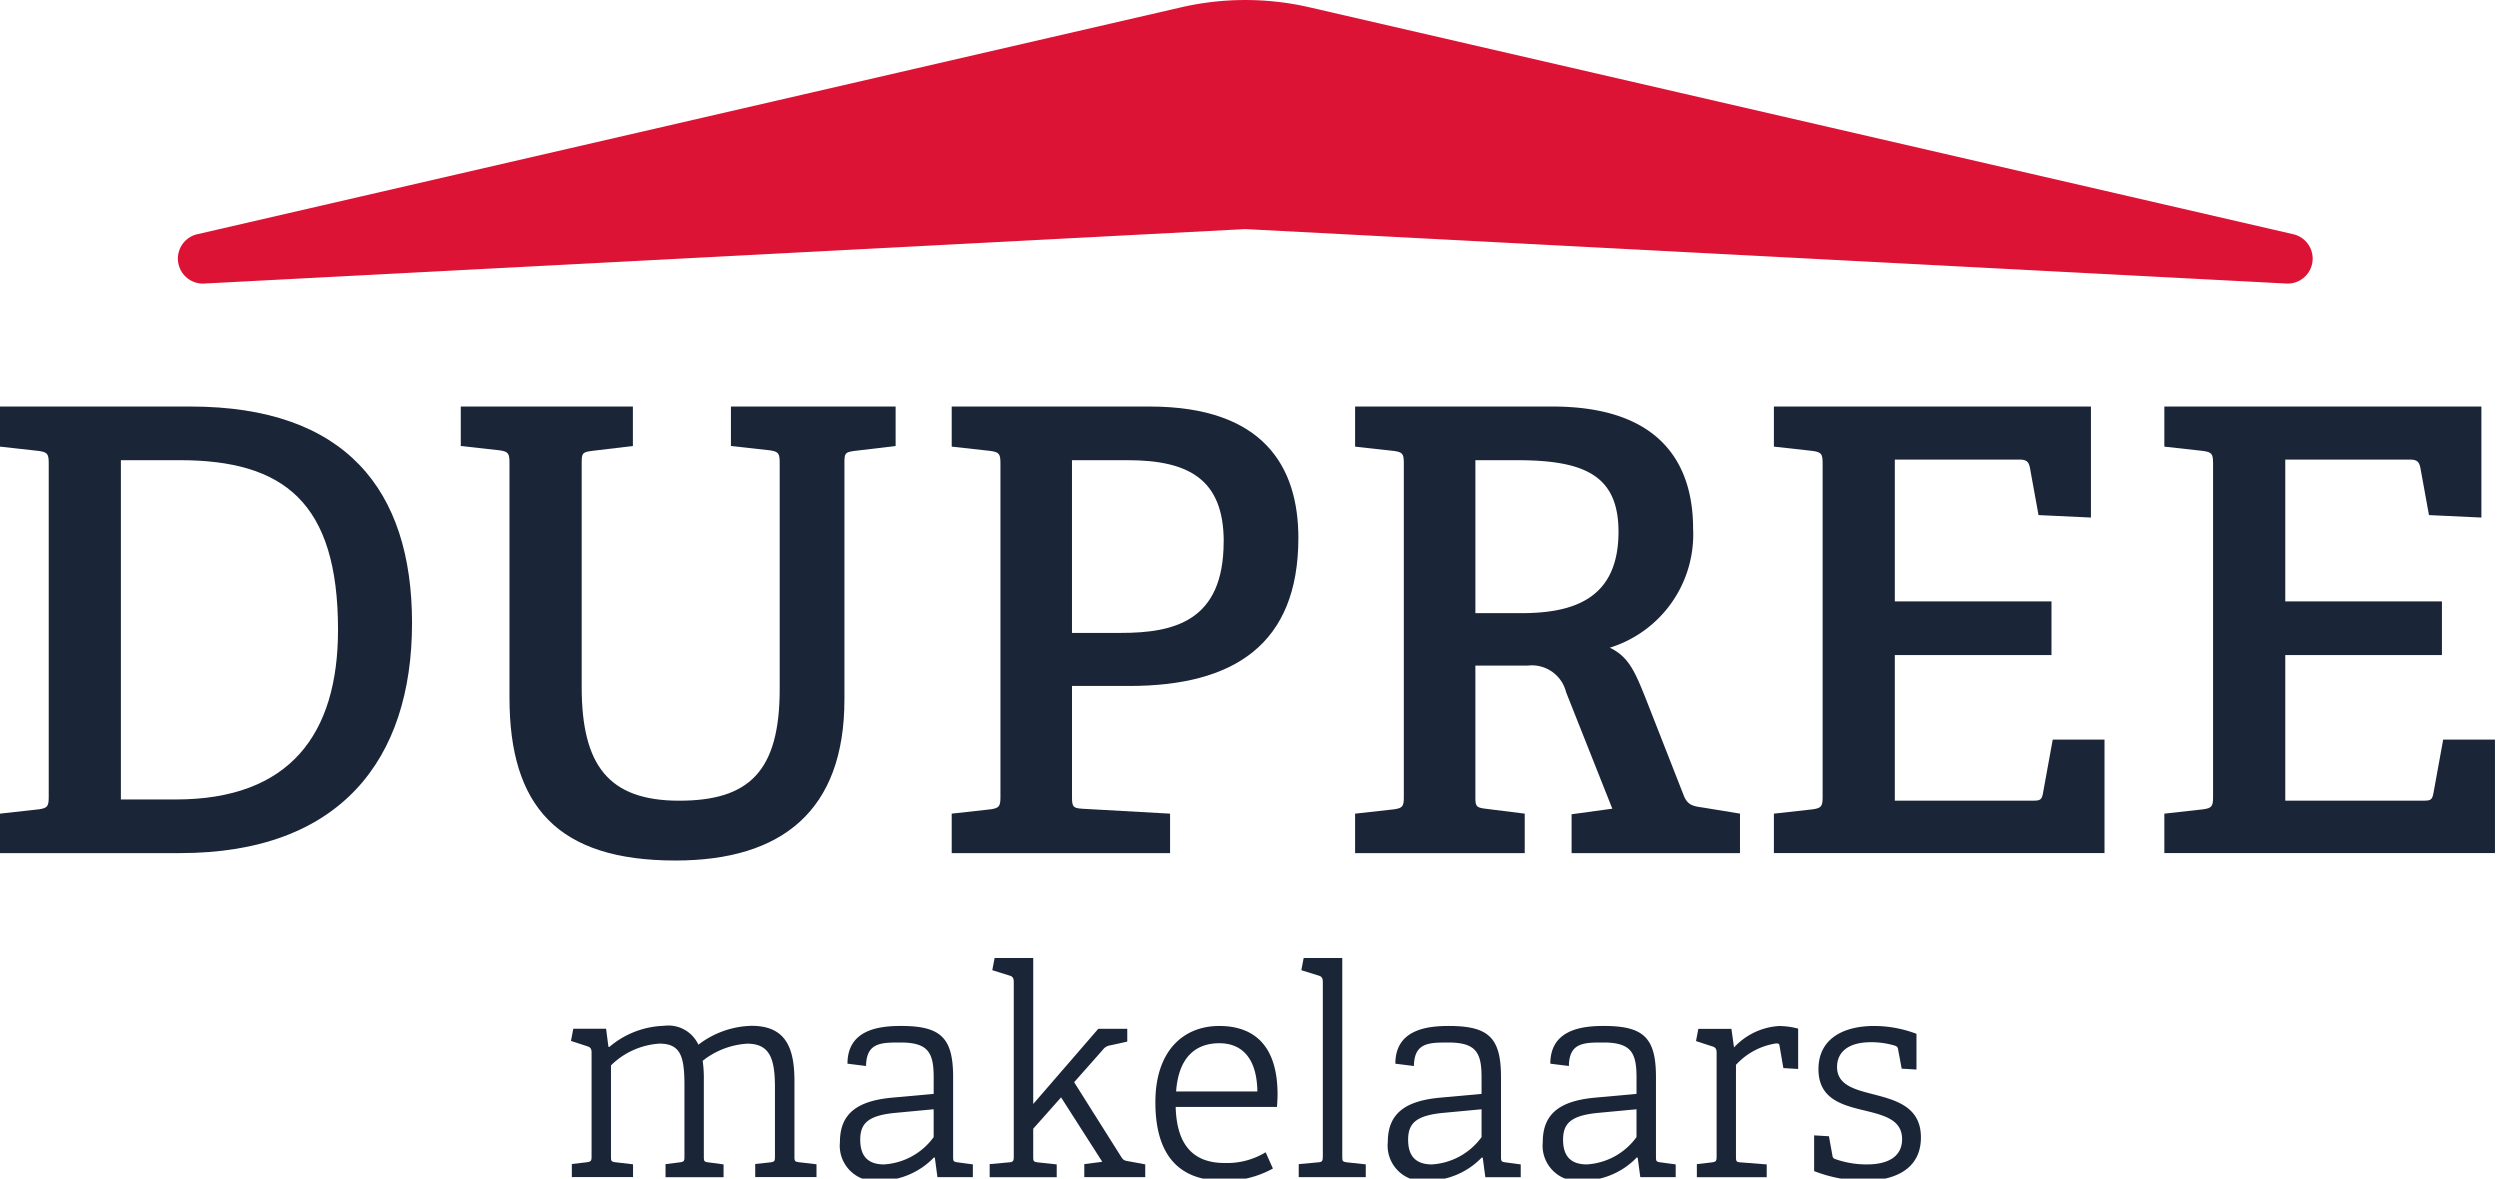
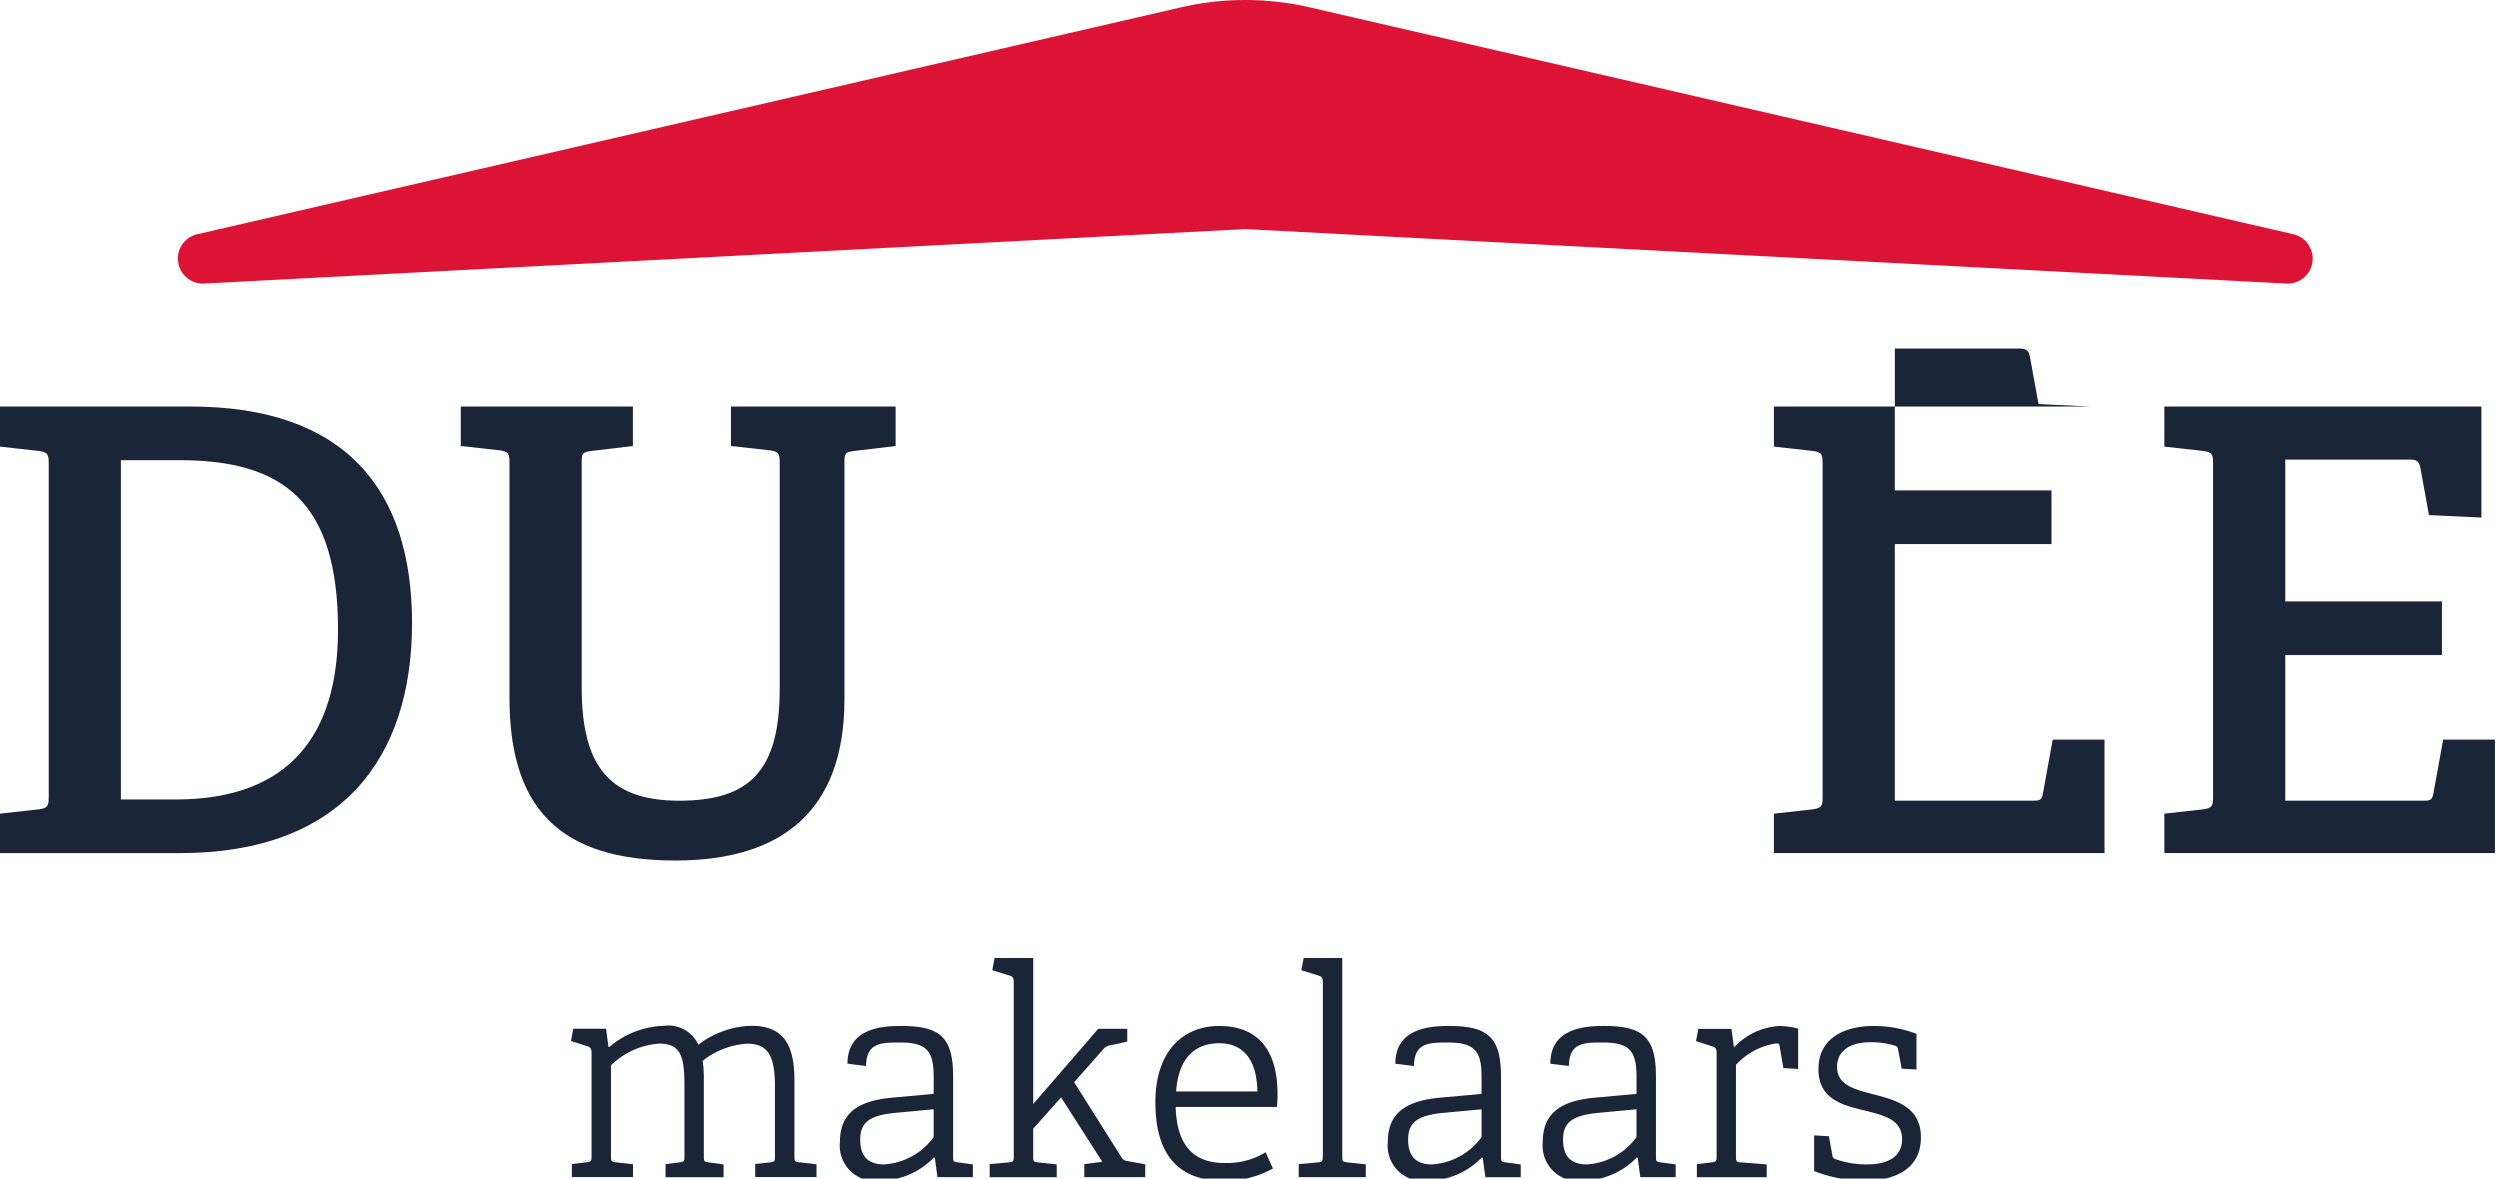
<svg xmlns="http://www.w3.org/2000/svg" id="Group_243" data-name="Group 243" width="140px" height="66px" viewBox="0 0 140 66" preserveAspectRatio="none">
  <defs>
    <clipPath id="clip-path">
      <rect id="Rectangle_322" data-name="Rectangle 322" width="139.717" height="66.117" fill="#1a2638" />
    </clipPath>
  </defs>
  <g id="Group_241" data-name="Group 241">
    <path id="Path_96" data-name="Path 96" d="M2.176,75.285c.484-.069.553-.173.553-.691V55.906c0-.518-.069-.621-.553-.69L0,54.974V52.729H10.674c8.67,0,12.4,4.663,12.4,12.124,0,7.669-4.042,12.884-12.988,12.884H0V75.527ZM18.929,65.233c0-7.15-3.04-9.5-8.877-9.5H6.77v19H9.845c6.39,0,9.084-3.661,9.084-9.5" transform="translate(0 -29.963)" fill="#1a2638" />
    <path id="Path_97" data-name="Path 97" d="M77.066,55.18l-2.176-.242V52.728h9.223v2.211l-2.314.276c-.518.069-.553.138-.553.656V69.135c0,6.218-3.489,9.016-9.465,9.016-6.6,0-9.292-3.04-9.292-9.119V55.871c0-.518-.069-.622-.552-.691l-2.176-.242V52.728H69.4v2.211l-2.314.276c-.518.069-.553.138-.553.656V68.445c0,4.387,1.52,6.356,5.458,6.356,3.9,0,5.63-1.623,5.63-6.252V55.871c0-.518-.069-.622-.552-.691" transform="translate(-33.958 -29.962)" fill="#1a2638" />
-     <path id="Path_98" data-name="Path 98" d="M125.615,75.284c.484-.069.553-.173.553-.691V55.906c0-.518-.069-.622-.553-.691l-2.176-.242V52.728h11.088c6.39,0,8.325,3.385,8.325,7.358,0,5.975-3.627,8.29-9.465,8.29h-3.212v6.183c0,.553.035.657.553.691l4.939.276v2.211H123.439V75.526Zm13.056-14.992c0-3.523-2-4.559-5.388-4.559h-3.109v9.672H132.9c3.005,0,5.768-.657,5.768-5.113" transform="translate(-70.143 -29.962)" fill="#1a2638" />
-     <path id="Path_99" data-name="Path 99" d="M190.162,75.25l-2.591-6.529a1.971,1.971,0,0,0-2.142-1.485h-2.936v7.323c0,.553.035.622.553.691l2.211.276v2.211h-9.5V75.527l2.176-.242c.484-.069.553-.173.553-.691V55.906c0-.518-.069-.621-.553-.69l-2.176-.242V52.729h11.053c6.218,0,7.876,3.385,7.876,6.839a6.644,6.644,0,0,1-4.663,6.666c1.07.518,1.416,1.347,2.072,3.005l2.072,5.285c.208.518.519.588,1.037.657l2.107.345v2.211h-9.43V75.561Zm.346-15.509c0-3.178-1.934-4.007-5.7-4.007h-2.314V64.3h2.556c2.936,0,5.458-.794,5.458-4.559" transform="translate(-99.872 -29.963)" fill="#1a2638" />
-     <path id="Path_100" data-name="Path 100" d="M232.252,75.285c.484-.069.553-.173.553-.691V55.906c0-.518-.069-.621-.553-.69l-2.176-.242V52.729h17.755v6.217l-2.936-.138-.483-2.66c-.069-.345-.207-.449-.587-.449h-6.977v7.944h8.773v3.005h-8.773V74.8h7.737c.379,0,.484-.035.553-.38l.553-3.04h2.9v6.356H230.076V75.527Z" transform="translate(-130.738 -29.963)" fill="#1a2638" />
+     <path id="Path_100" data-name="Path 100" d="M232.252,75.285c.484-.069.553-.173.553-.691V55.906c0-.518-.069-.621-.553-.69l-2.176-.242V52.729h17.755l-2.936-.138-.483-2.66c-.069-.345-.207-.449-.587-.449h-6.977v7.944h8.773v3.005h-8.773V74.8h7.737c.379,0,.484-.035.553-.38l.553-3.04h2.9v6.356H230.076V75.527Z" transform="translate(-130.738 -29.963)" fill="#1a2638" />
    <path id="Path_101" data-name="Path 101" d="M282.892,75.285c.483-.069.553-.173.553-.691V55.906c0-.518-.069-.621-.553-.69l-2.176-.242V52.729h17.755v6.217l-2.936-.138-.483-2.66c-.069-.345-.207-.449-.587-.449h-6.977v7.944h8.773v3.005h-8.773V74.8h7.737c.38,0,.484-.035.553-.38l.553-3.04h2.9v6.356H280.716V75.527Z" transform="translate(-159.513 -29.963)" fill="#1a2638" />
    <path id="Path_102" data-name="Path 102" d="M85.214,140.708c.228-.032.26-.065.26-.309v-3.9c0-1.609-.293-2.438-1.56-2.438a4.445,4.445,0,0,0-2.487.959,6.887,6.887,0,0,1,.065,1.056v4.307c0,.26.016.293.26.325l.845.114v.715h-3.25v-.731l.8-.1c.227-.032.259-.065.259-.309v-3.982c0-1.609-.195-2.357-1.4-2.357a4.247,4.247,0,0,0-2.714,1.219v5.1c0,.26.016.293.26.325l.975.114v.715H74.1v-.731l.845-.1c.227-.032.26-.081.26-.325v-5.818c0-.179-.049-.292-.212-.342l-.942-.308.13-.683h1.837l.13,1.007.049.016a4.942,4.942,0,0,1,3.056-1.186,1.853,1.853,0,0,1,1.934,1.057,5.084,5.084,0,0,1,2.974-1.057c1.9,0,2.405,1.2,2.405,3.088v4.226c0,.26.016.293.26.325l.975.114v.715H84.369v-.731Z" transform="translate(-42.077 -75.615)" fill="#1a2638" />
    <path id="Path_103" data-name="Path 103" d="M114.205,140.431a4.233,4.233,0,0,1-3.007,1.3,1.98,1.98,0,0,1-2.259-2.162c0-1.626,1.008-2.308,2.926-2.487l2.324-.211v-.911c0-1.365-.276-1.966-1.853-1.966-1.088,0-1.917,0-1.934,1.316l-1.04-.13c0-1.918,1.788-2.113,2.991-2.113,2.227,0,2.925.65,2.925,2.86v4.454c0,.26.016.292.26.325l.845.114v.715H114.4l-.146-1.089Zm-4.129-.992c0,.975.488,1.382,1.333,1.382a3.712,3.712,0,0,0,2.779-1.528v-1.56l-2.129.2c-1.56.146-1.983.6-1.983,1.511" transform="translate(-61.903 -75.614)" fill="#1a2638" />
    <path id="Path_104" data-name="Path 104" d="M134.667,135.67l-2.308-3.608-1.56,1.755v1.56c0,.26.016.293.26.325l1.056.114v.715h-3.754V135.8l1.089-.1c.227-.016.26-.081.26-.325v-9.784c0-.179-.049-.293-.212-.342l-.991-.309.13-.683H130.8v8.175l3.641-4.209h1.625v.715l-.959.211a.632.632,0,0,0-.407.244l-1.609,1.82,2.633,4.177c.13.2.179.212.471.26l.877.163v.715h-3.413V135.8Z" transform="translate(-72.939 -70.609)" fill="#1a2638" />
    <path id="Path_105" data-name="Path 105" d="M153.64,141.731c-2.877,0-3.787-1.935-3.787-4.388,0-2.91,1.592-4.275,3.575-4.275,1.917,0,3.267,1.057,3.267,3.836,0,.228-.016.455-.032.7H150.99c.049,1.853.764,3.137,2.731,3.137a4.145,4.145,0,0,0,2.307-.6l.407.911a5.514,5.514,0,0,1-2.8.683m-.2-7.7c-1.235,0-2.275.683-2.421,2.7h4.551c-.033-2.015-.991-2.7-2.129-2.7" transform="translate(-85.152 -75.614)" fill="#1a2638" />
    <path id="Path_106" data-name="Path 106" d="M169.535,135.7c.227-.016.26-.081.26-.325v-9.784c0-.179-.049-.293-.212-.342l-.991-.309.13-.683h2.162v11.117c0,.26.016.293.26.325l1.056.114v.715h-3.754V135.8Z" transform="translate(-95.717 -70.609)" fill="#1a2638" />
    <path id="Path_107" data-name="Path 107" d="M185.266,140.431a4.233,4.233,0,0,1-3.007,1.3A1.98,1.98,0,0,1,180,139.57c0-1.626,1.008-2.308,2.926-2.487l2.324-.211v-.911c0-1.365-.276-1.966-1.853-1.966-1.088,0-1.917,0-1.934,1.316l-1.04-.13c0-1.918,1.788-2.113,2.991-2.113,2.227,0,2.925.65,2.925,2.86v4.454c0,.26.016.292.26.325l.845.114v.715h-1.982l-.146-1.089Zm-4.128-.992c0,.975.488,1.382,1.333,1.382a3.712,3.712,0,0,0,2.779-1.528v-1.56l-2.129.2c-1.56.146-1.983.6-1.983,1.511" transform="translate(-102.283 -75.614)" fill="#1a2638" />
    <path id="Path_108" data-name="Path 108" d="M205.364,140.431a4.233,4.233,0,0,1-3.007,1.3,1.98,1.98,0,0,1-2.259-2.162c0-1.626,1.008-2.308,2.926-2.487l2.324-.211v-.911c0-1.365-.276-1.966-1.853-1.966-1.088,0-1.917,0-1.934,1.316l-1.04-.13c0-1.918,1.788-2.113,2.991-2.113,2.227,0,2.925.65,2.925,2.86v4.454c0,.26.016.292.26.325l.845.114v.715h-1.982l-.146-1.089Zm-4.129-.992c0,.975.488,1.382,1.333,1.382a3.712,3.712,0,0,0,2.779-1.528v-1.56l-2.129.2c-1.56.146-1.983.6-1.983,1.511" transform="translate(-113.703 -75.614)" fill="#1a2638" />
    <path id="Path_109" data-name="Path 109" d="M220.866,140.708c.227-.032.26-.081.26-.325v-5.818c0-.179-.049-.292-.212-.342l-.942-.308.13-.683h1.853l.146,1.04a3.749,3.749,0,0,1,2.519-1.2,4.281,4.281,0,0,1,1.073.146v2.259l-.829-.049-.211-1.235c-.016-.114-.033-.146-.2-.146a3.822,3.822,0,0,0-2.243,1.2v5.136c0,.26.016.309.26.325l1.462.114v.715H220.02v-.731Z" transform="translate(-124.996 -75.615)" fill="#1a2638" />
    <path id="Path_110" data-name="Path 110" d="M239.825,134.173a4.581,4.581,0,0,0-1.349-.195c-1.349,0-1.9.617-1.9,1.381,0,1.024.991,1.268,2.064,1.544,1.251.325,2.633.7,2.633,2.406,0,1.836-1.56,2.422-3.137,2.422a7.805,7.805,0,0,1-2.844-.536v-2l.829.049.195,1.073a.218.218,0,0,0,.179.212,5.2,5.2,0,0,0,1.756.292c1.186,0,1.967-.439,1.967-1.414,0-1.056-.943-1.316-1.983-1.576-1.284-.309-2.7-.617-2.7-2.34,0-1.788,1.512-2.422,3.1-2.422a6.709,6.709,0,0,1,2.389.439v2l-.829-.049-.2-1.073a.217.217,0,0,0-.179-.211" transform="translate(-133.701 -75.614)" fill="#1a2638" />
    <path id="Path_111" data-name="Path 111" d="M79.223.41,24.1,13.123a1.4,1.4,0,0,0,.387,2.757l58.328-3.051,58.328,3.051a1.4,1.4,0,0,0,.387-2.757L86.412.41a16,16,0,0,0-7.188,0" transform="translate(-13.08 0)" fill="#dd1335" />
  </g>
</svg>